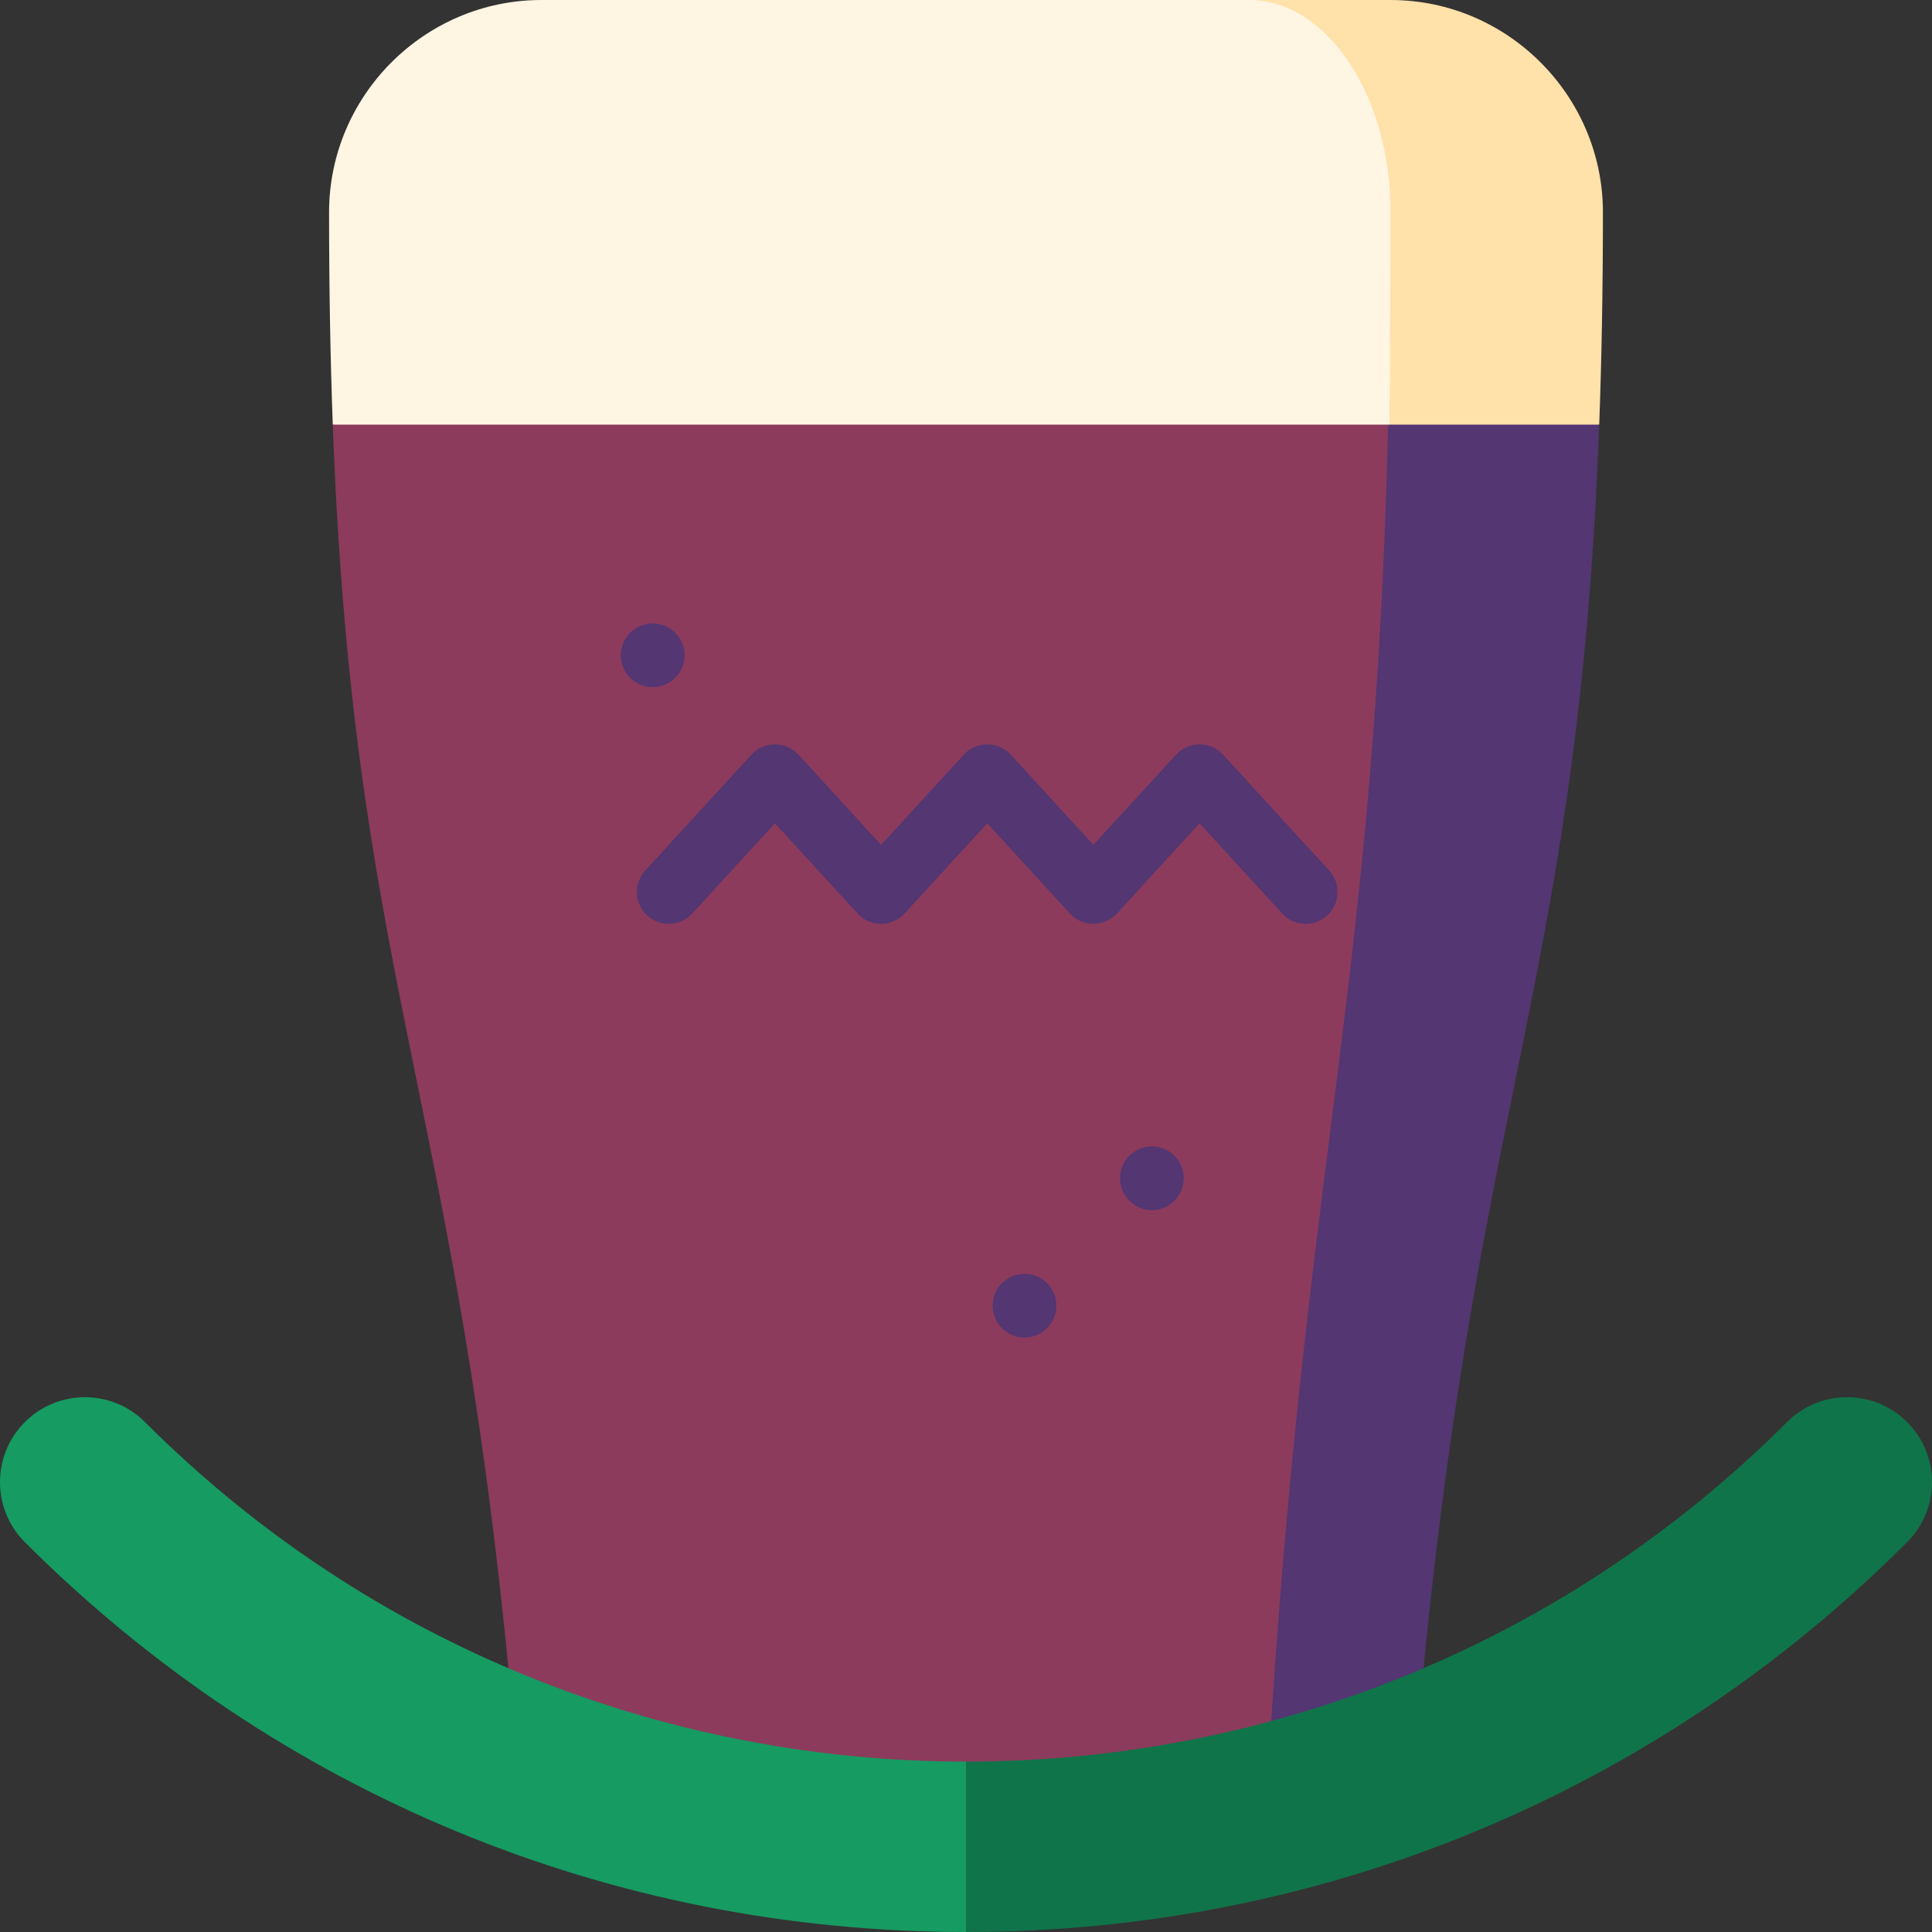
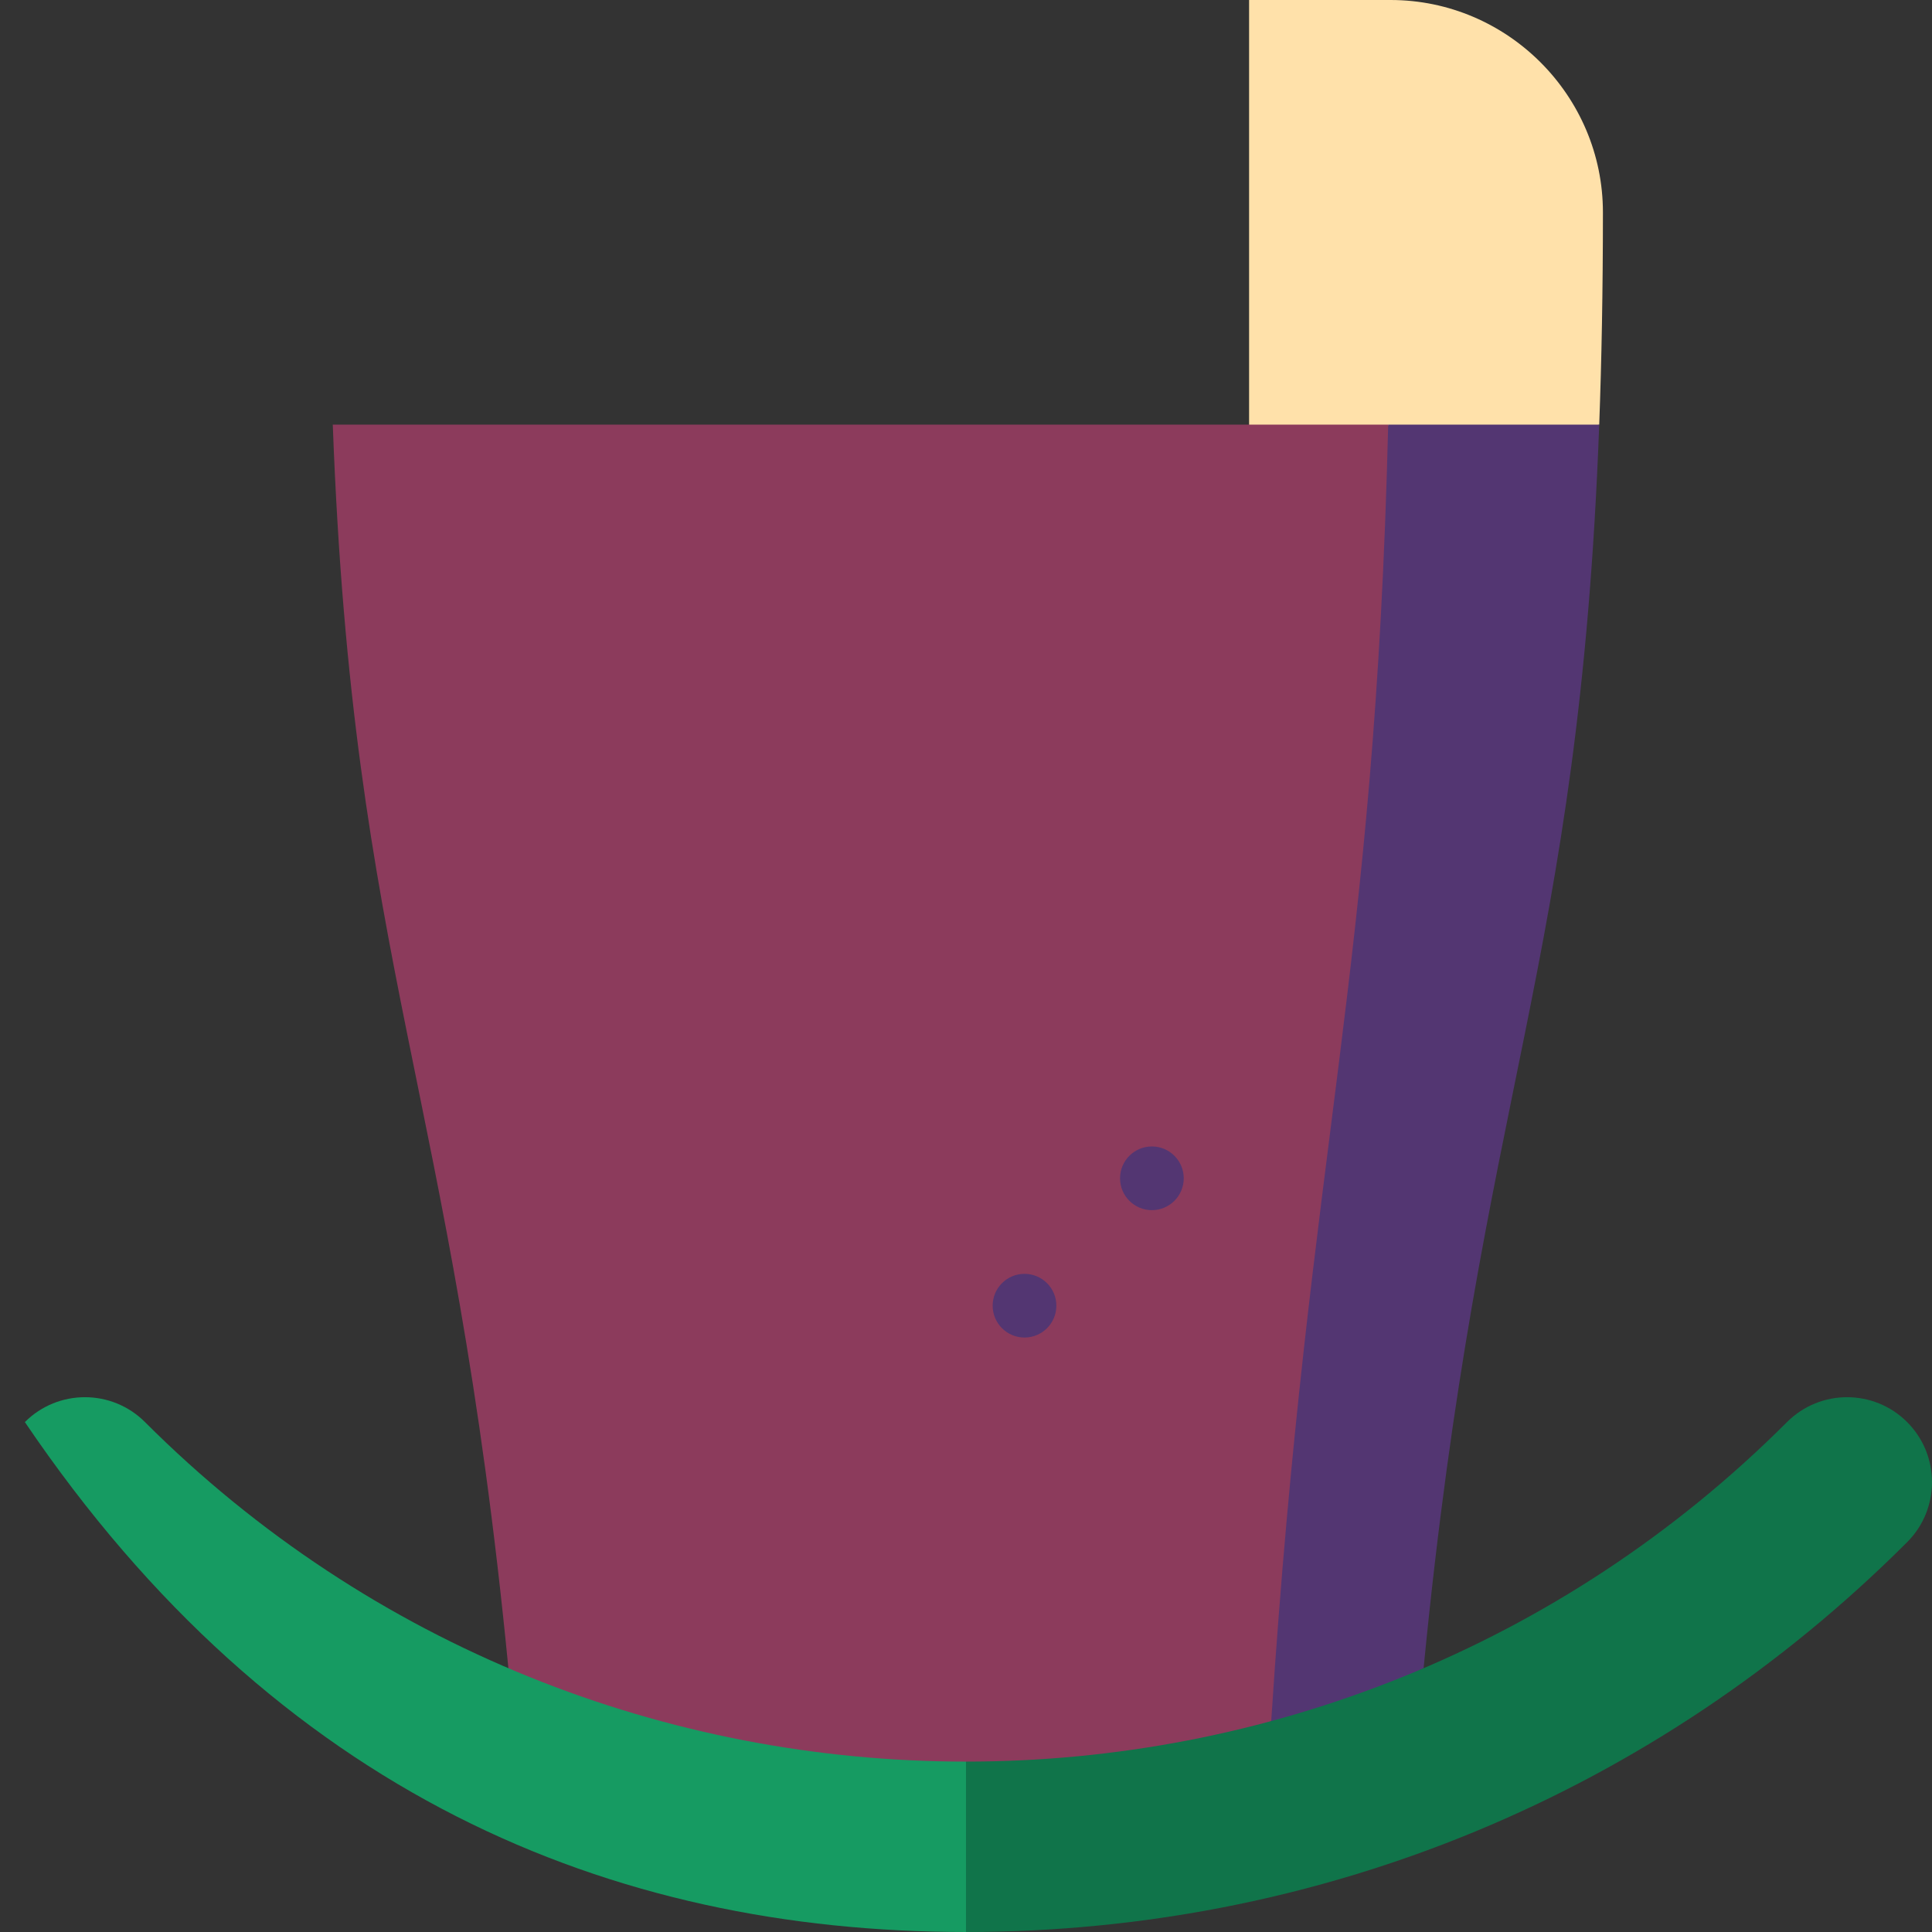
<svg xmlns="http://www.w3.org/2000/svg" height="800px" width="800px" version="1.1" id="Layer_1" viewBox="0 0 512.001 512.001" xml:space="preserve">
  <rect x="0" y="0" width="512.001" height="512.001" fill="#333333" stroke="none" />
  <path style="fill:#FFE1AA;" d="M368.527,0h-37.505v146.285l92.79-33.758c0.63-17.048,0.979-35.671,0.979-56.264  C424.791,25.319,399.472,0,368.527,0z" />
-   <path style="fill:#FFF5E3;" d="M368.527,56.264c0,20.412-0.641,123.78-0.641,123.78L88.188,112.528  c-0.63-17.048-0.979-35.671-0.979-56.264C87.209,25.319,112.528,0,143.472,0h187.549C351.648,0,368.527,25.319,368.527,56.264z" />
  <path style="fill:#533672;" d="M367.886,112.528l-64.759,366.085l74.144-36.526c14.966-153.746,41.174-185.31,46.541-329.559  H367.886z" />
  <path style="fill:#8C3B5C;" d="M88.188,112.528h279.698c-3.556,146.893-21.009,190.171-31.001,343.579  c-64.005,36.538-162.627,28.323-202.155-14.021C119.763,288.34,93.555,256.776,88.188,112.528z" />
  <g>
-     <circle style="fill:#533672;" cx="172.977" cy="173.664" r="8.44" />
    <circle style="fill:#533672;" cx="271.506" cy="346.022" r="8.44" />
    <circle style="fill:#533672;" cx="305.264" cy="312.263" r="8.44" />
  </g>
  <path style="fill:#10744A;" d="M505.408,376.864c-8.789-8.787-23.04-8.787-31.828,0c-59.987,59.988-138.783,89.981-217.579,89.981  l-22.505,22.627L256.001,512c94.215,0,182.788-36.688,249.409-103.308C514.198,399.903,514.198,385.653,505.408,376.864z" />
-   <path style="fill:#169B62;" d="M38.42,376.864c-8.79-8.787-23.04-8.787-31.828,0c-8.79,8.79-8.79,23.04,0,31.828  C73.212,475.311,161.786,511.999,256,511.999v-45.154C177.204,466.845,98.408,436.851,38.42,376.864z" />
-   <path style="fill:#533672;" d="M346.024,244.828c-2.283,0-4.56-0.92-6.224-2.738l-21.906-23.901l-21.907,23.901  c-1.599,1.744-3.856,2.738-6.222,2.738c-2.365,0-4.623-0.994-6.222-2.738l-21.907-23.902l-21.918,23.903  c-1.599,1.744-3.856,2.737-6.221,2.737c-2.366,0-4.623-0.994-6.222-2.738l-21.908-23.902l-21.918,23.903  c-3.151,3.438-8.49,3.667-11.925,0.518c-3.437-3.151-3.667-8.489-0.518-11.925l28.14-30.688c1.599-1.744,3.856-2.737,6.221-2.737  c2.366,0,4.623,0.994,6.222,2.738l21.908,23.902l21.918-23.903c1.599-1.744,3.856-2.737,6.221-2.737  c2.366,0,4.623,0.994,6.222,2.738l21.906,23.901l21.907-23.901c1.599-1.744,3.856-2.738,6.222-2.738  c2.365,0,4.623,0.994,6.222,2.738l28.127,30.688c3.15,3.437,2.917,8.775-0.52,11.925  C350.104,244.094,348.062,244.828,346.024,244.828z" />
+   <path style="fill:#169B62;" d="M38.42,376.864c-8.79-8.787-23.04-8.787-31.828,0C73.212,475.311,161.786,511.999,256,511.999v-45.154C177.204,466.845,98.408,436.851,38.42,376.864z" />
</svg>